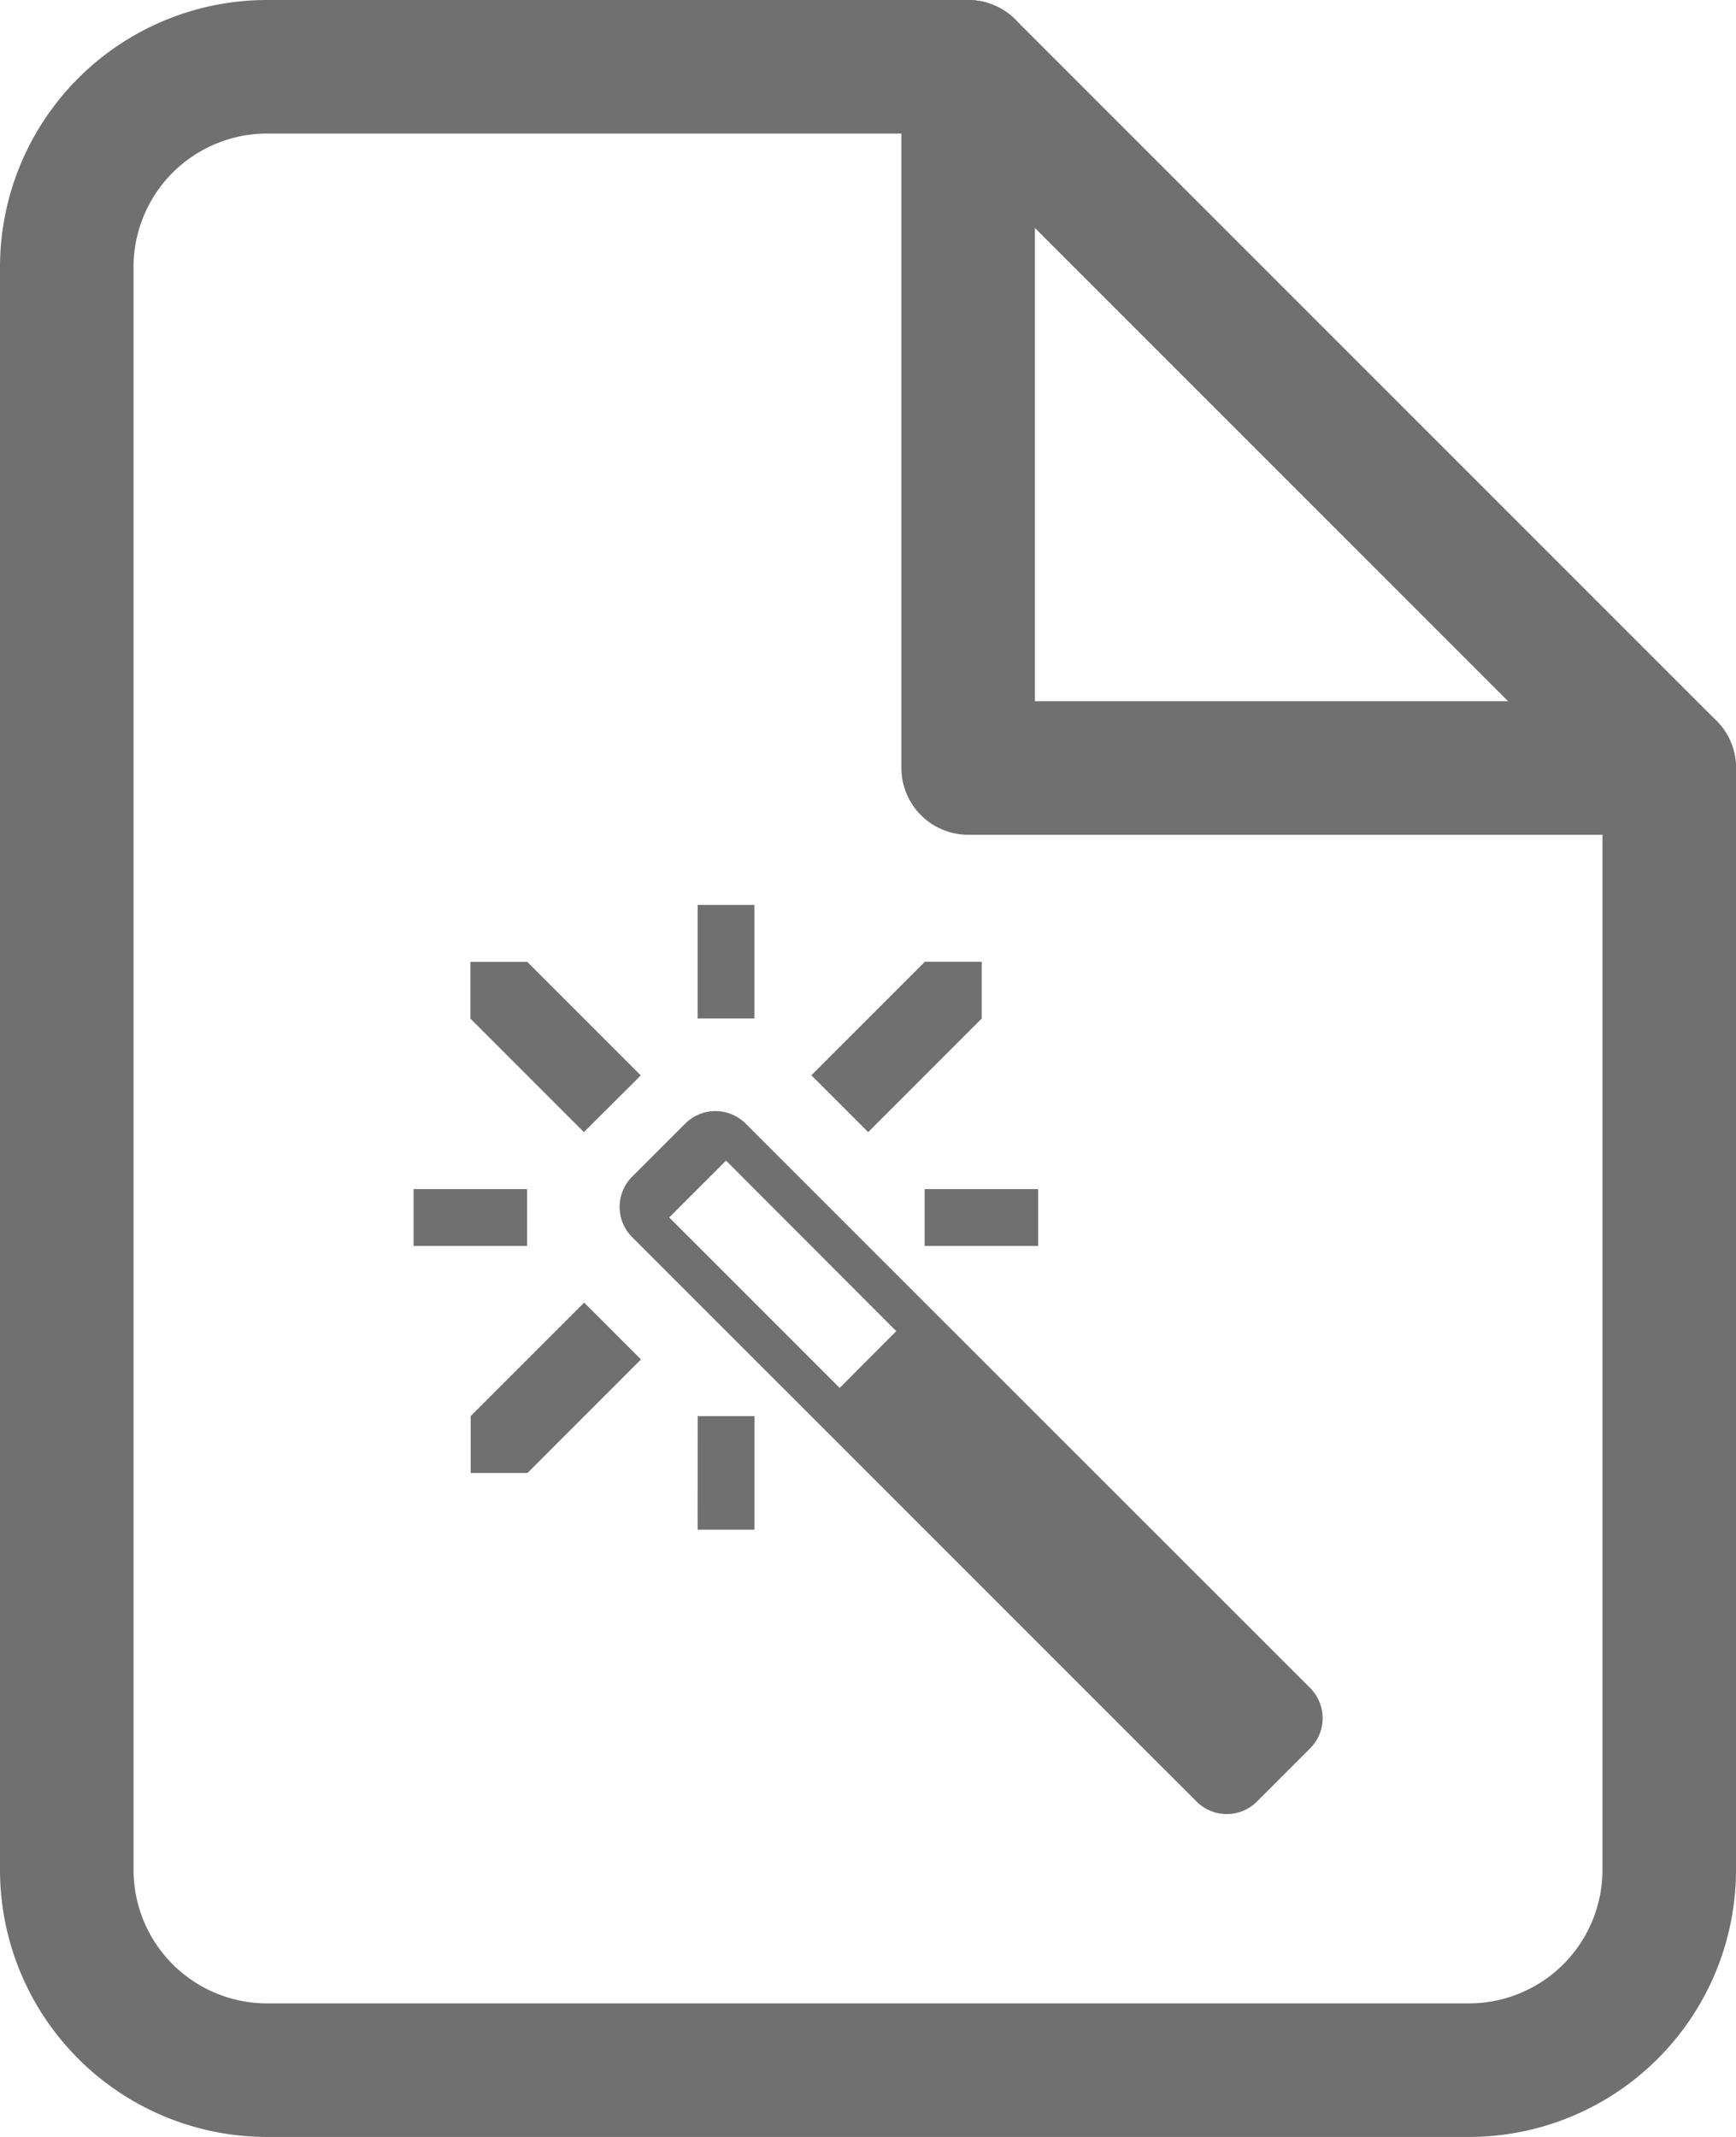
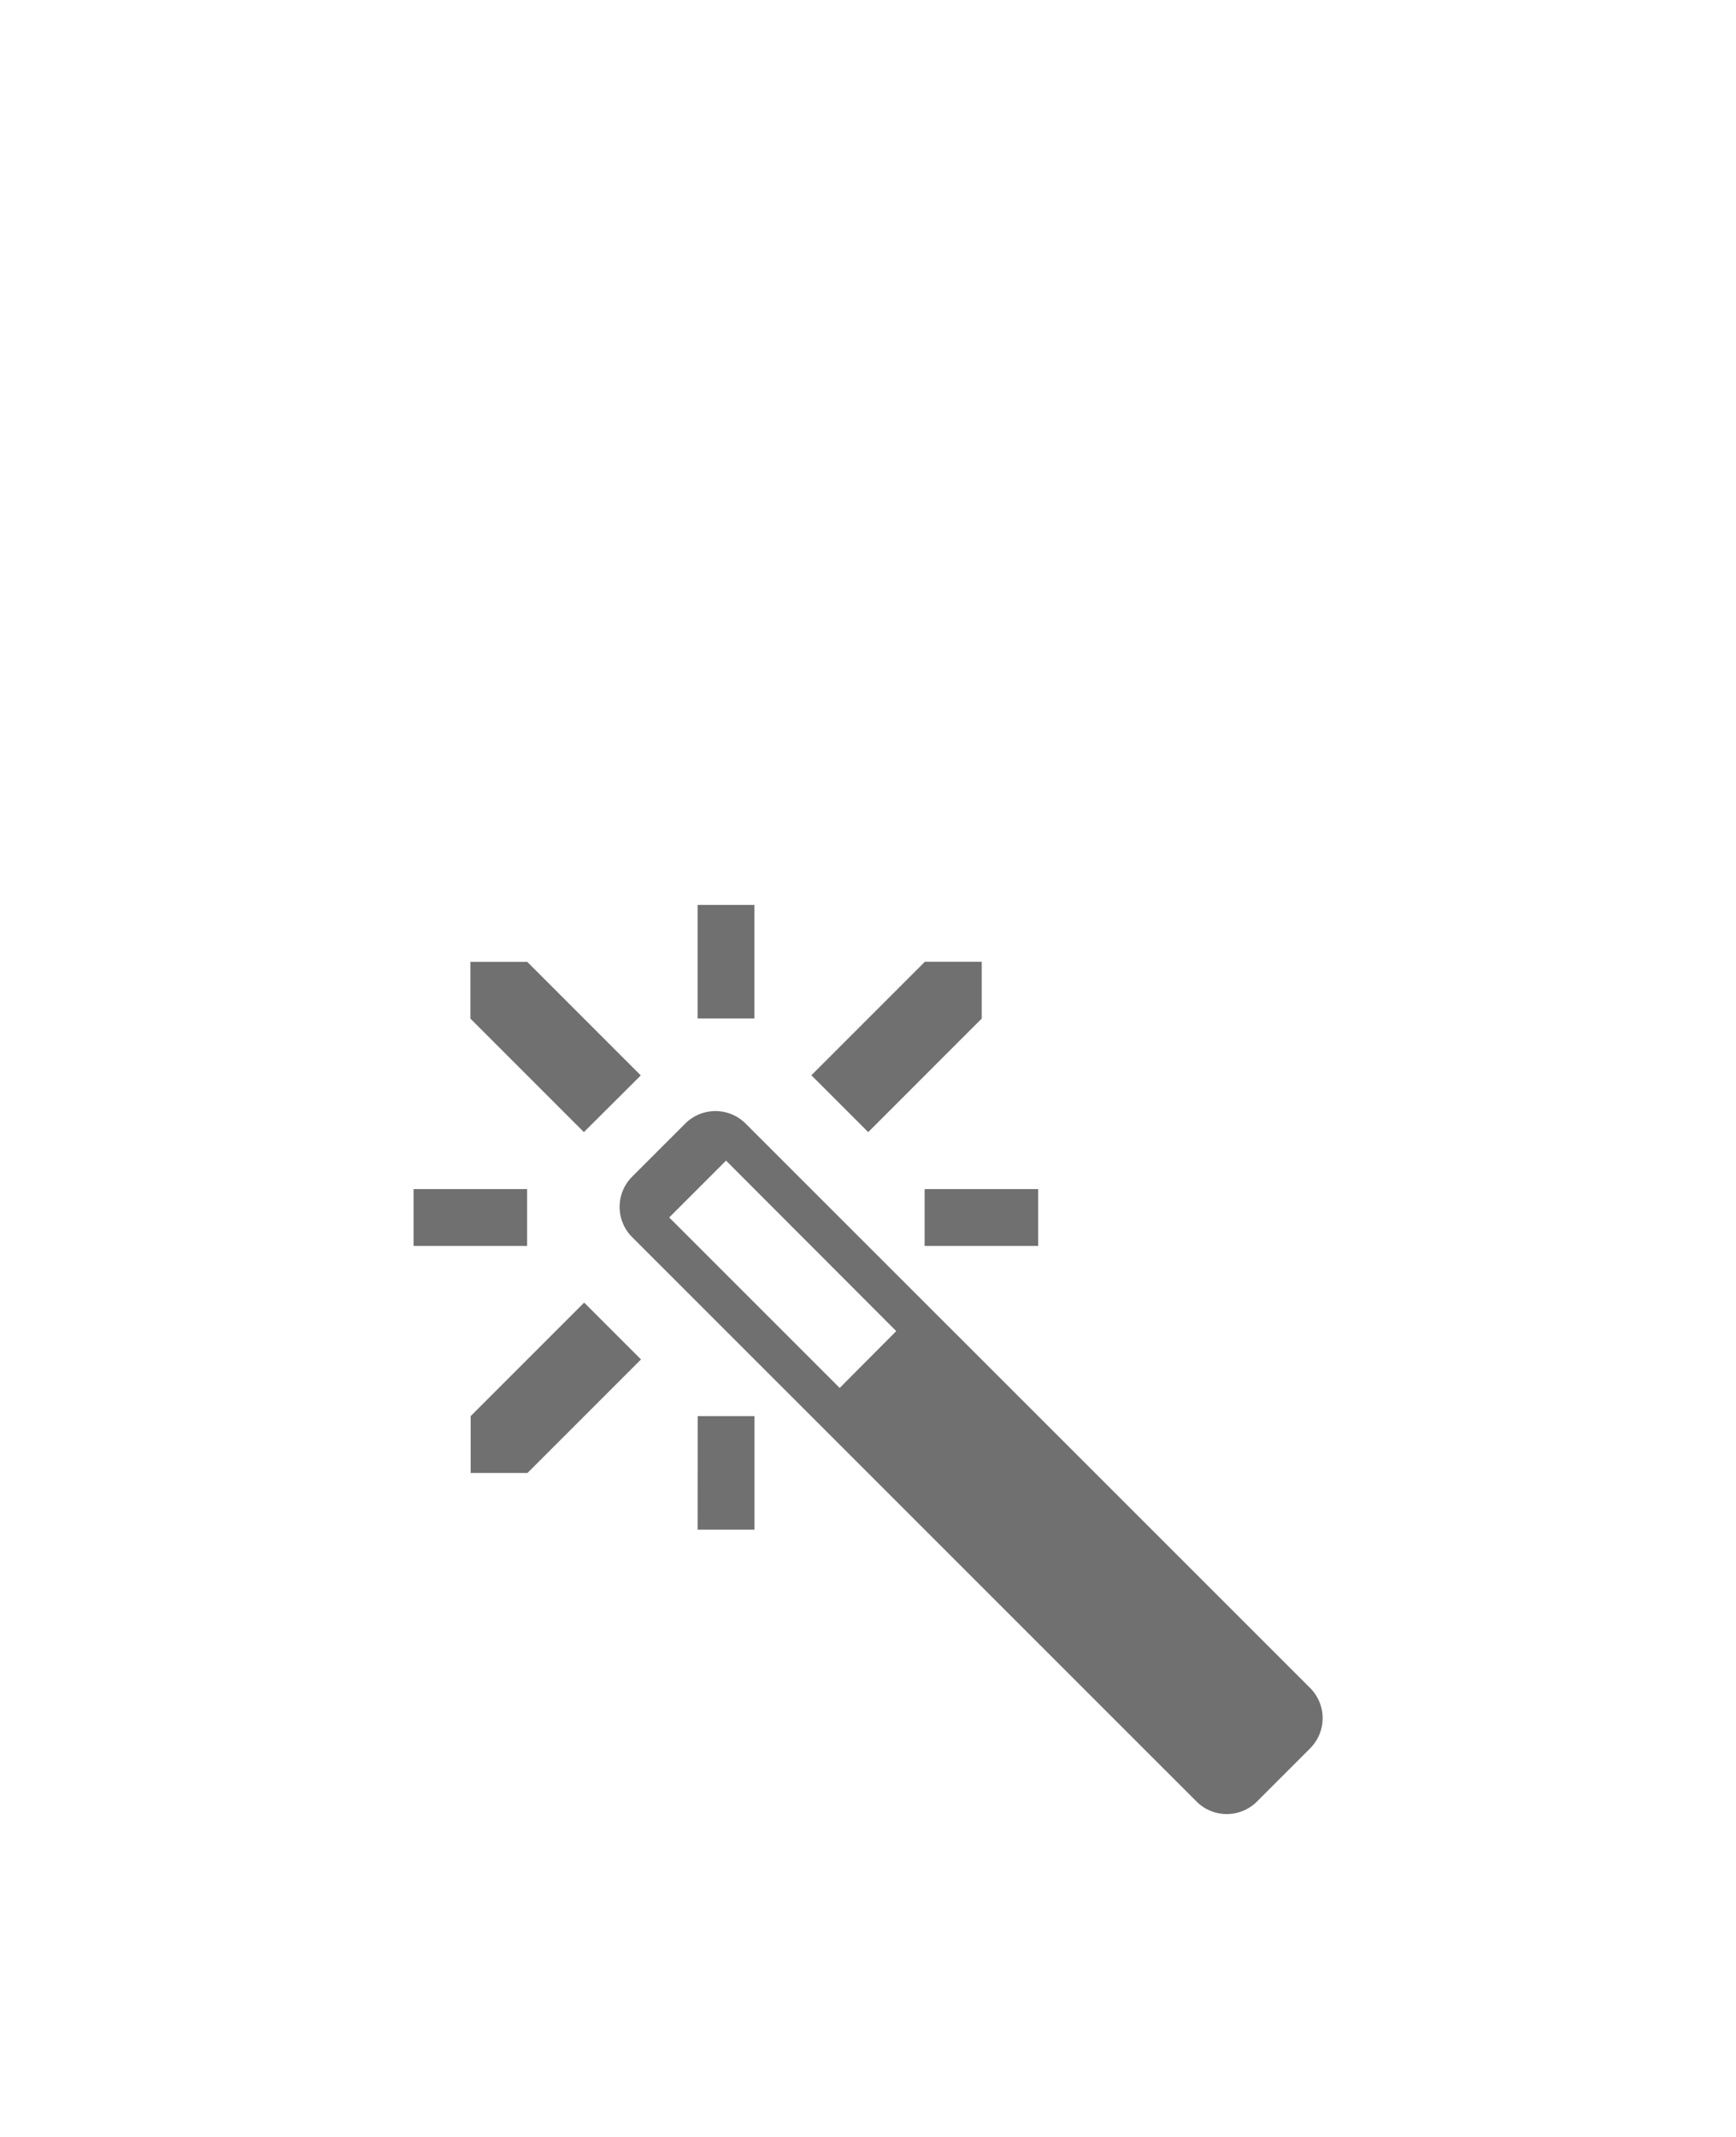
<svg xmlns="http://www.w3.org/2000/svg" width="26" height="32" viewBox="0 0 26 32">
  <g id="Raggruppa_811" data-name="Raggruppa 811" transform="translate(-1728.209 -92)">
    <path id="Icon_metro-magic-wand" data-name="Icon metro-magic-wand" d="M5.974,4.481l-1.7-1.7H3.422V3.63l1.7,1.7Zm.851-2.553h.851v1.7H6.825Zm3.4,4.255h1.7v.851h-1.7ZM11.08,3.63V2.779h-.851l-1.7,1.7.851.851ZM2.571,6.183h1.7v.851h-1.7Zm4.255,3.4h.851v1.7H6.825Zm-3.4,0v.851h.851l1.7-1.7-.851-.851ZM16,13.655,7.542,5.2a.64.64,0,0,0-.9,0l-.8.8a.64.64,0,0,0,0,.9L14.3,15.357a.64.64,0,0,0,.9,0l.8-.8A.64.64,0,0,0,16,13.655ZM8.953,9.161,6.4,6.608l.851-.851L9.8,8.31Z" transform="translate(1731.832 103.623)" fill="#707070" />
    <g id="Icon_feather-file" data-name="Icon feather-file" transform="translate(1723.209 90)">
-       <path id="Tracciato_491" data-name="Tracciato 491" d="M19.5,3H9A3,3,0,0,0,6,6V30a3,3,0,0,0,3,3H27a3,3,0,0,0,3-3V13.5Z" fill="none" stroke="#707070" stroke-linecap="round" stroke-linejoin="round" stroke-width="2" />
-       <path id="Tracciato_492" data-name="Tracciato 492" d="M19.5,3V13.5H30" fill="none" stroke="#707070" stroke-linecap="round" stroke-linejoin="round" stroke-width="2" />
-     </g>
+       </g>
  </g>
</svg>